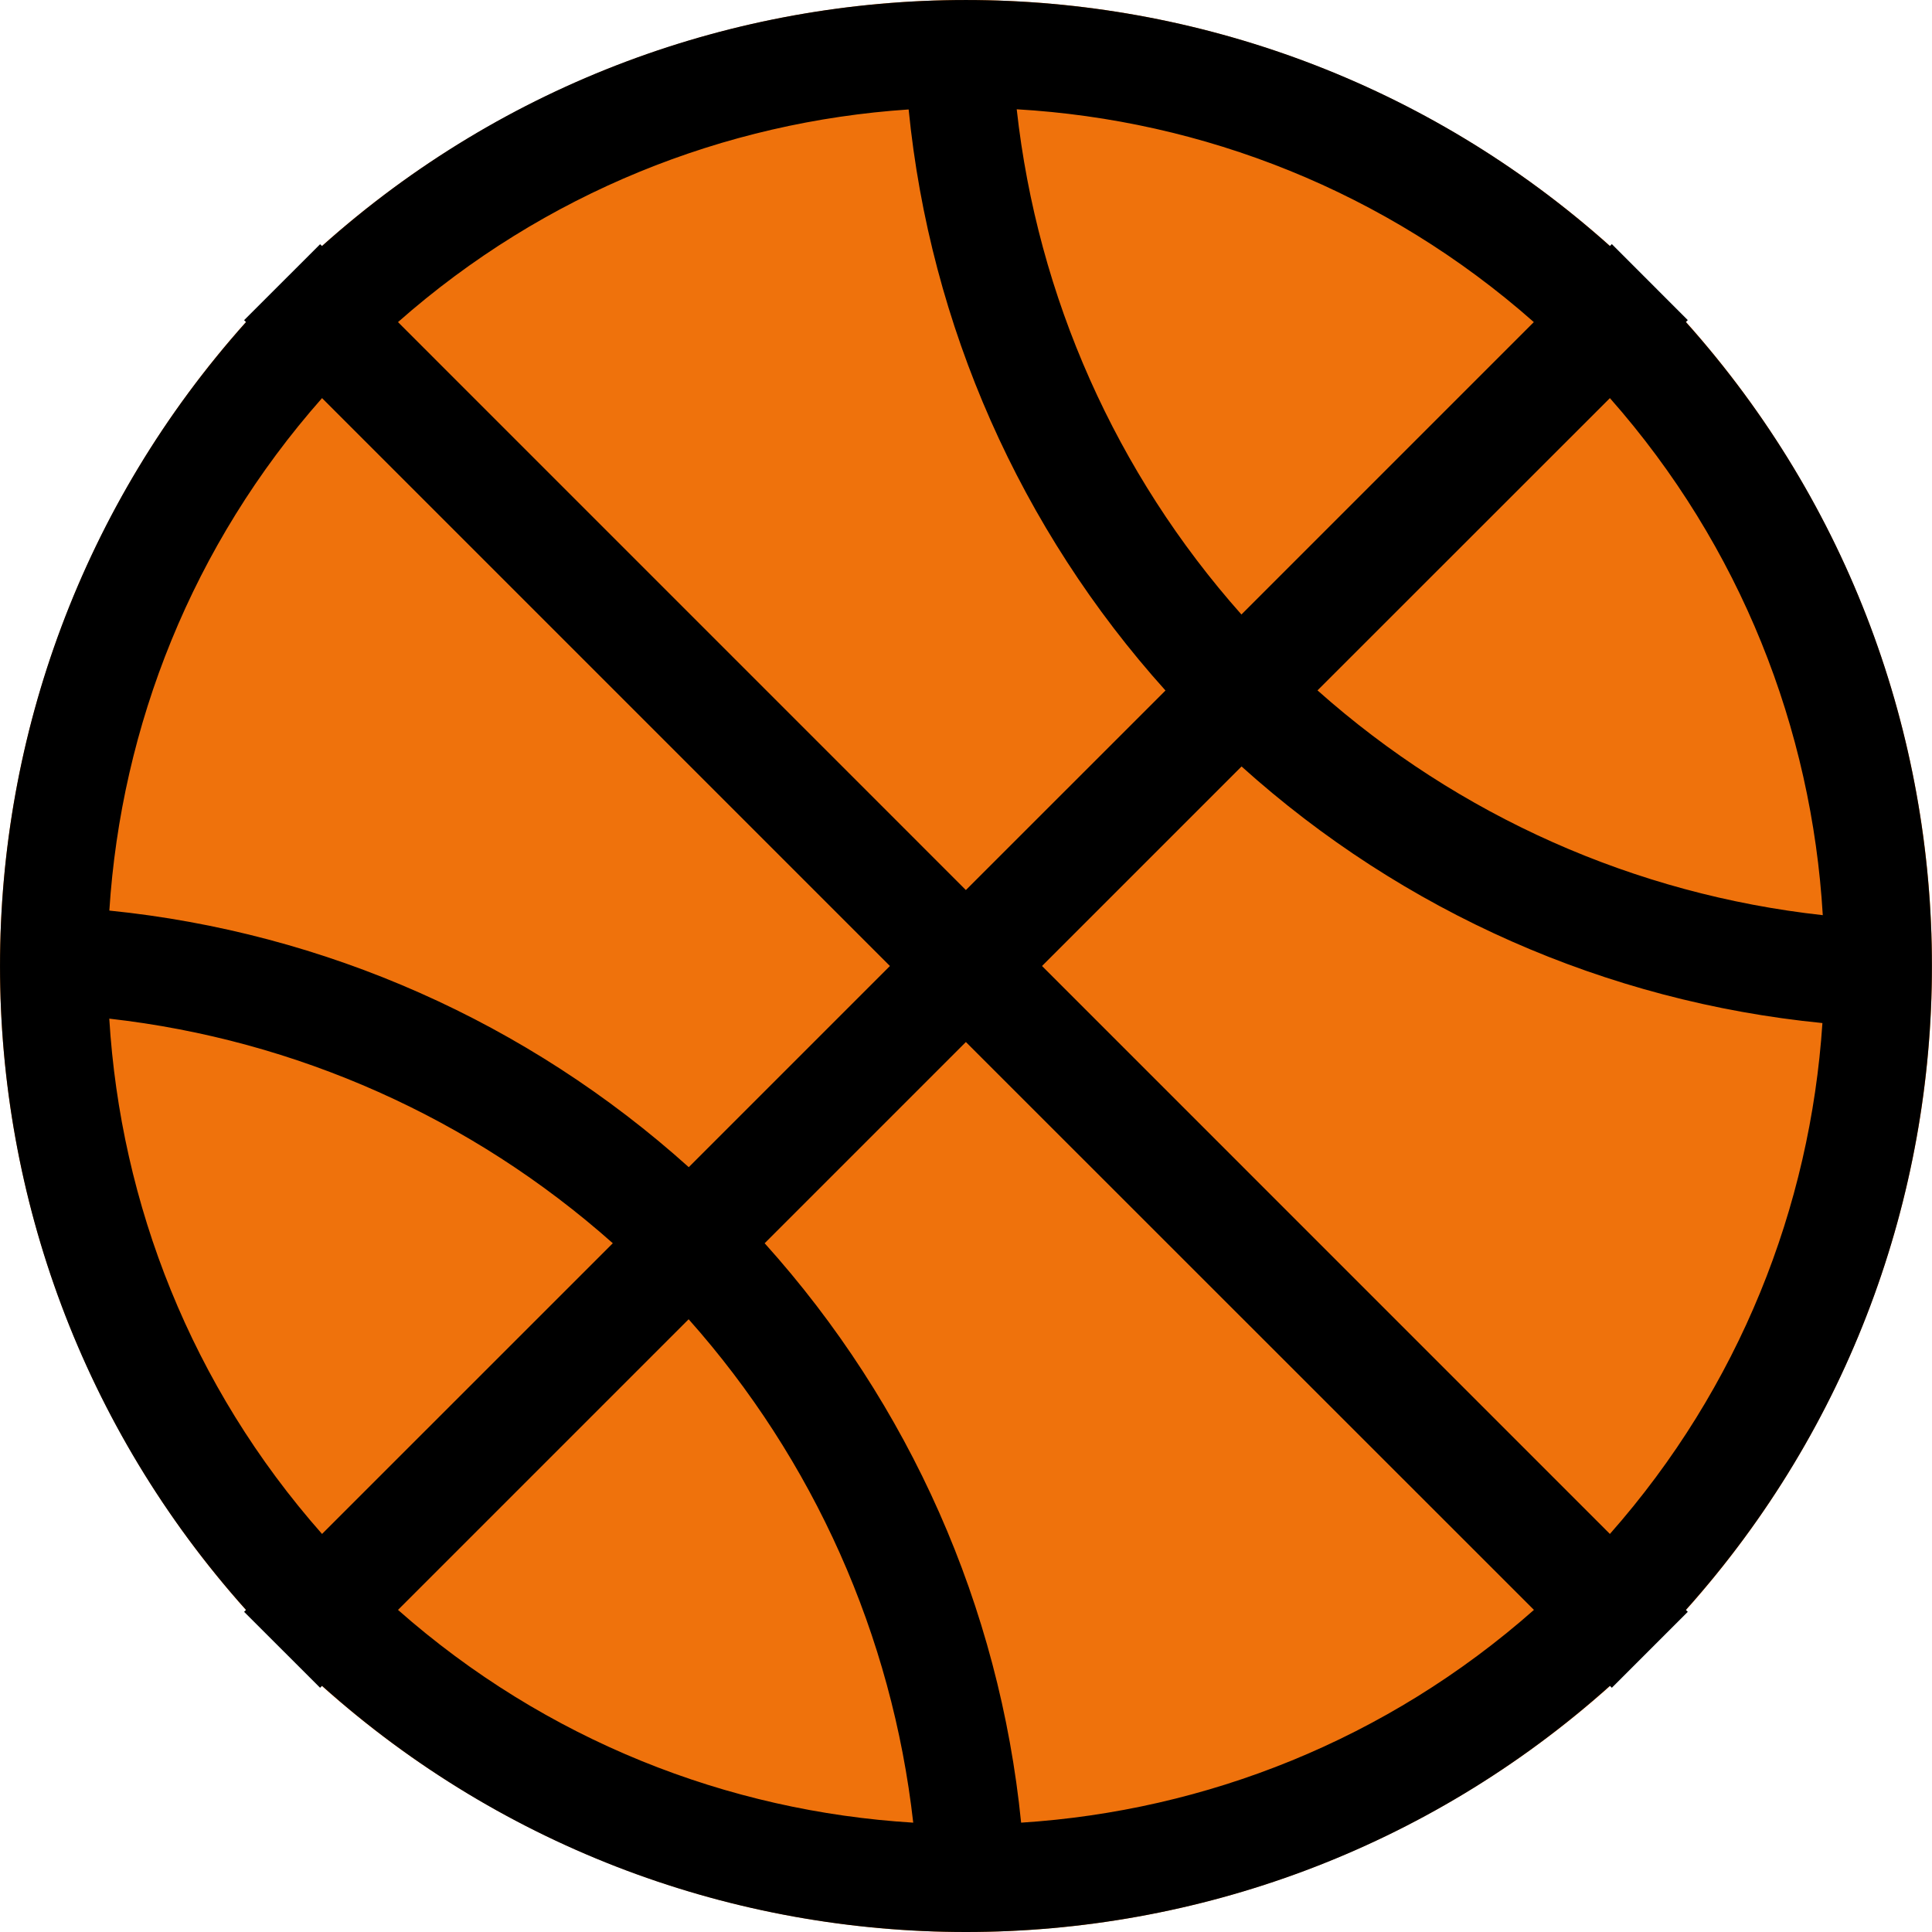
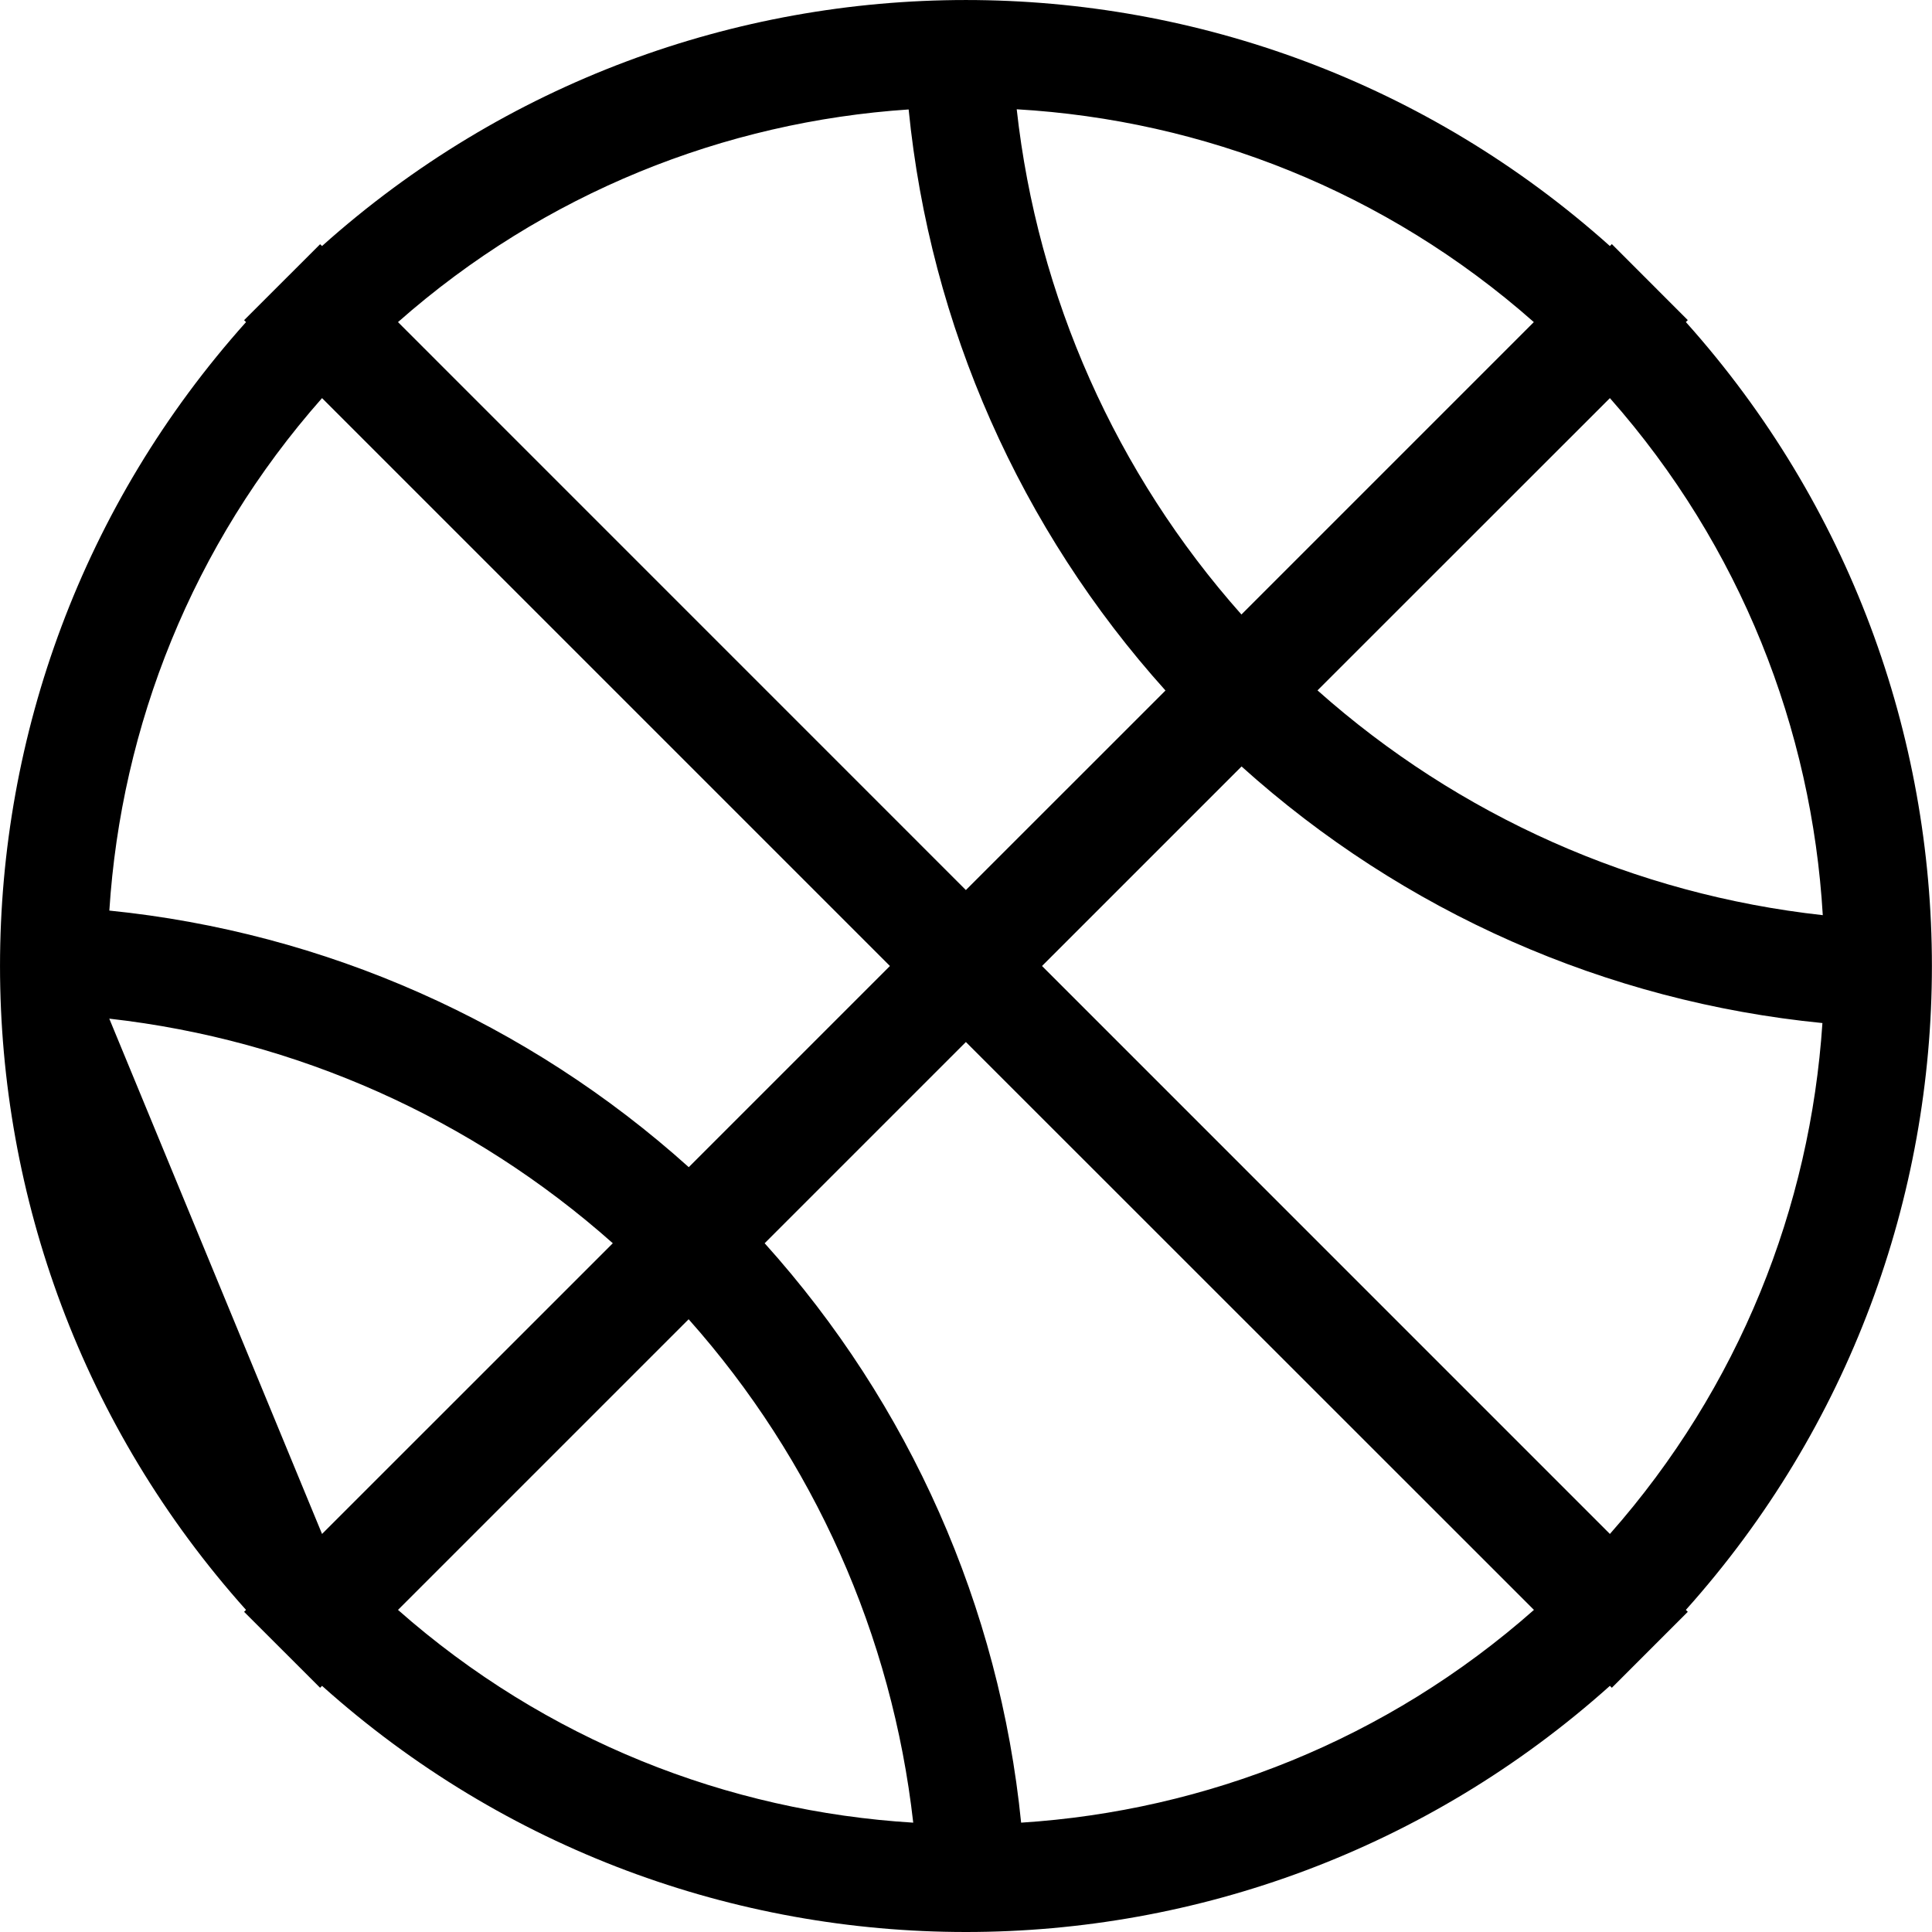
<svg xmlns="http://www.w3.org/2000/svg" width="32px" height="32px" viewBox="0 0 32 32" version="1.1">
  <title>basketball</title>
  <g id="Version-1" stroke="none" stroke-width="1" fill="none" fill-rule="evenodd">
    <g id="basketball">
-       <circle id="Oval" fill="#EF720C" cx="16" cy="16" r="16" />
-       <path d="M30.191,15.158 C27.08,14.815 24.163,13.517 21.822,11.435 L26.665,6.594 C28.835,9.052 30.009,12.077 30.191,15.158 L30.191,15.158 Z M17.259,16 L20.564,12.695 C23.241,15.105 26.603,16.591 30.185,16.945 C29.984,19.992 28.81,22.977 26.665,25.407 L17.259,16 Z M16.913,30.189 C16.554,26.613 15.068,23.262 12.665,20.592 L15.998,17.259 L25.407,26.665 C22.968,28.819 19.971,29.993 16.913,30.189 L16.913,30.189 Z M6.592,26.665 L11.406,21.851 C13.48,24.182 14.776,27.089 15.126,30.189 C12.056,30.002 9.043,28.827 6.592,26.665 L6.592,26.665 Z M1.81,16.872 C4.908,17.221 7.818,18.52 10.15,20.592 L5.334,25.407 C3.171,22.958 1.997,19.943 1.81,16.872 L1.81,16.872 Z M14.74,16 L11.408,19.332 C8.74,16.933 5.384,15.443 1.811,15.082 C2.007,12.028 3.182,9.03 5.334,6.594 L14.74,16 Z M15.05,1.813 C15.406,5.396 16.899,8.763 19.304,11.437 L15.998,14.742 L6.592,5.335 C9.022,3.191 12.006,2.016 15.05,1.813 L15.05,1.813 Z M25.405,5.335 L20.562,10.178 C18.485,7.84 17.184,4.919 16.84,1.81 C19.921,1.989 22.947,3.164 25.405,5.335 L25.405,5.335 Z M26.697,4.043 L26.665,4.075 C20.596,-1.358 11.401,-1.358 5.334,4.075 L5.302,4.045 L4.043,5.303 L4.075,5.335 C-1.358,11.403 -1.358,20.598 4.075,26.665 L4.043,26.697 L5.302,27.955 L5.334,27.923 C11.401,33.359 20.596,33.359 26.665,27.923 L26.697,27.955 L27.955,26.697 L27.923,26.665 C33.357,20.598 33.357,11.403 27.923,5.334 L27.955,5.302 L26.697,4.043 Z" id="Mask" fill="#000000" />
+       <path d="M30.191,15.158 C27.08,14.815 24.163,13.517 21.822,11.435 L26.665,6.594 C28.835,9.052 30.009,12.077 30.191,15.158 L30.191,15.158 Z M17.259,16 L20.564,12.695 C23.241,15.105 26.603,16.591 30.185,16.945 C29.984,19.992 28.81,22.977 26.665,25.407 L17.259,16 Z M16.913,30.189 C16.554,26.613 15.068,23.262 12.665,20.592 L15.998,17.259 L25.407,26.665 C22.968,28.819 19.971,29.993 16.913,30.189 L16.913,30.189 Z M6.592,26.665 L11.406,21.851 C13.48,24.182 14.776,27.089 15.126,30.189 C12.056,30.002 9.043,28.827 6.592,26.665 L6.592,26.665 Z M1.81,16.872 C4.908,17.221 7.818,18.52 10.15,20.592 L5.334,25.407 L1.81,16.872 Z M14.74,16 L11.408,19.332 C8.74,16.933 5.384,15.443 1.811,15.082 C2.007,12.028 3.182,9.03 5.334,6.594 L14.74,16 Z M15.05,1.813 C15.406,5.396 16.899,8.763 19.304,11.437 L15.998,14.742 L6.592,5.335 C9.022,3.191 12.006,2.016 15.05,1.813 L15.05,1.813 Z M25.405,5.335 L20.562,10.178 C18.485,7.84 17.184,4.919 16.84,1.81 C19.921,1.989 22.947,3.164 25.405,5.335 L25.405,5.335 Z M26.697,4.043 L26.665,4.075 C20.596,-1.358 11.401,-1.358 5.334,4.075 L5.302,4.045 L4.043,5.303 L4.075,5.335 C-1.358,11.403 -1.358,20.598 4.075,26.665 L4.043,26.697 L5.302,27.955 L5.334,27.923 C11.401,33.359 20.596,33.359 26.665,27.923 L26.697,27.955 L27.955,26.697 L27.923,26.665 C33.357,20.598 33.357,11.403 27.923,5.334 L27.955,5.302 L26.697,4.043 Z" id="Mask" fill="#000000" />
    </g>
  </g>
</svg>